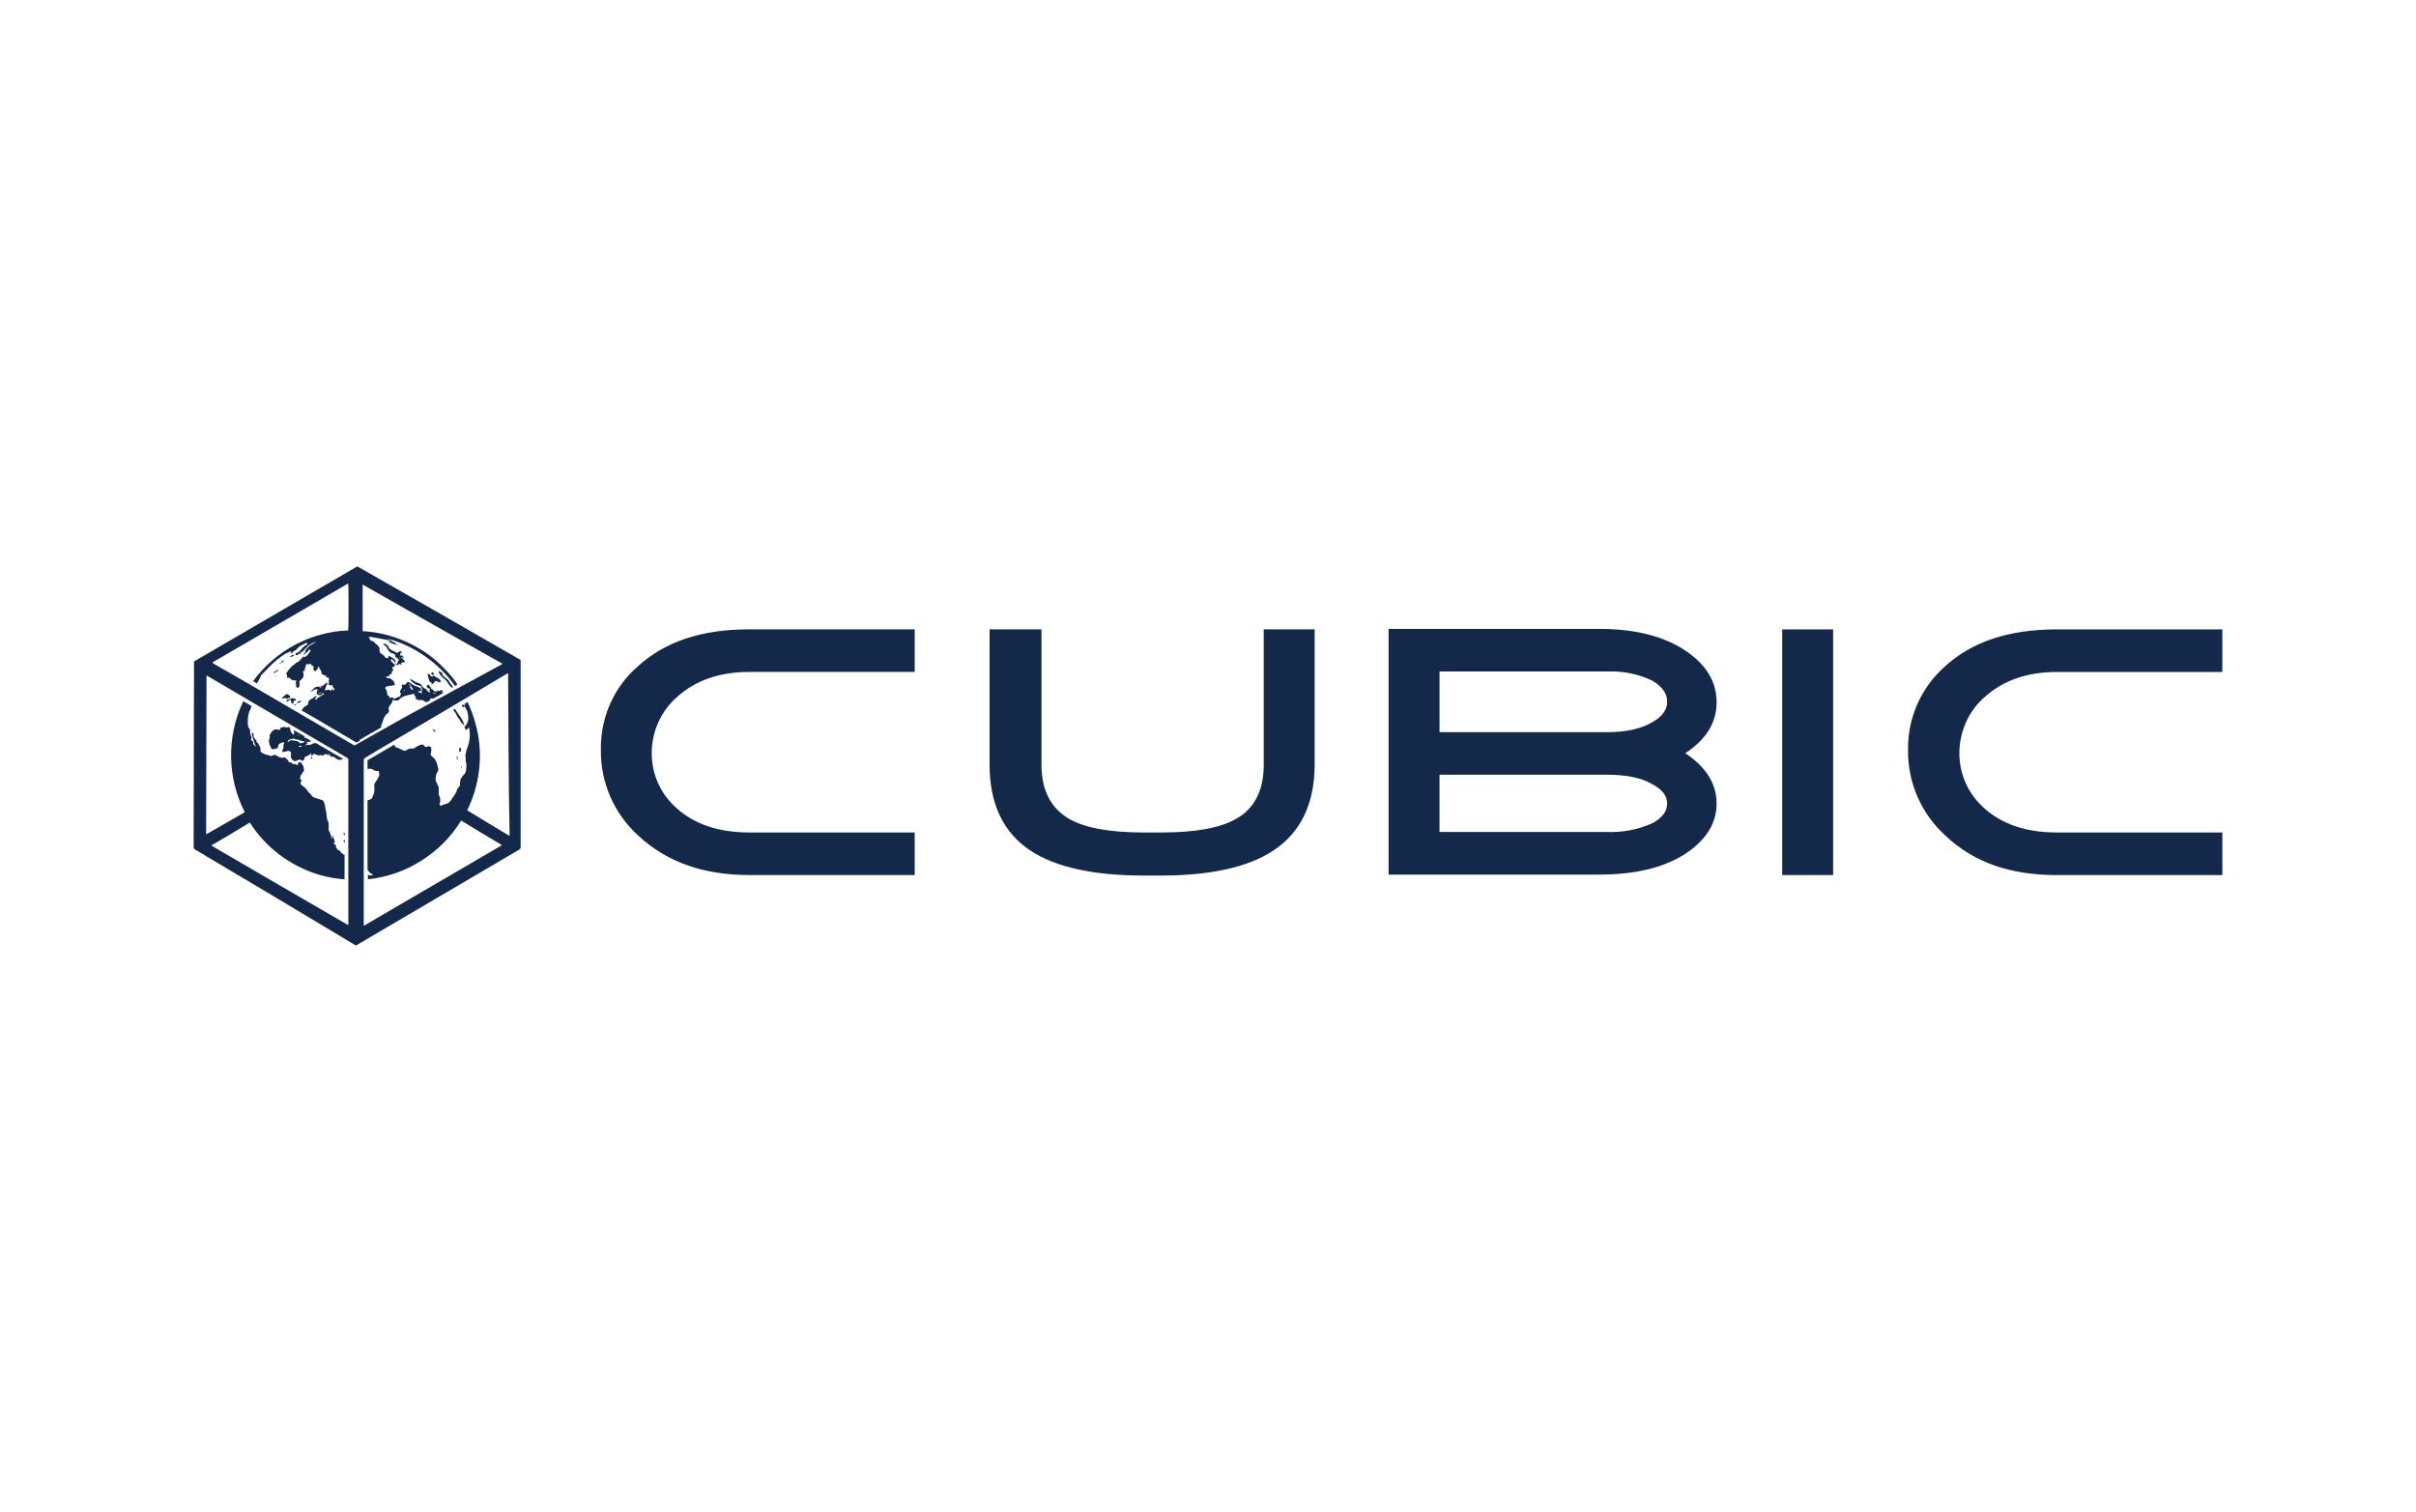
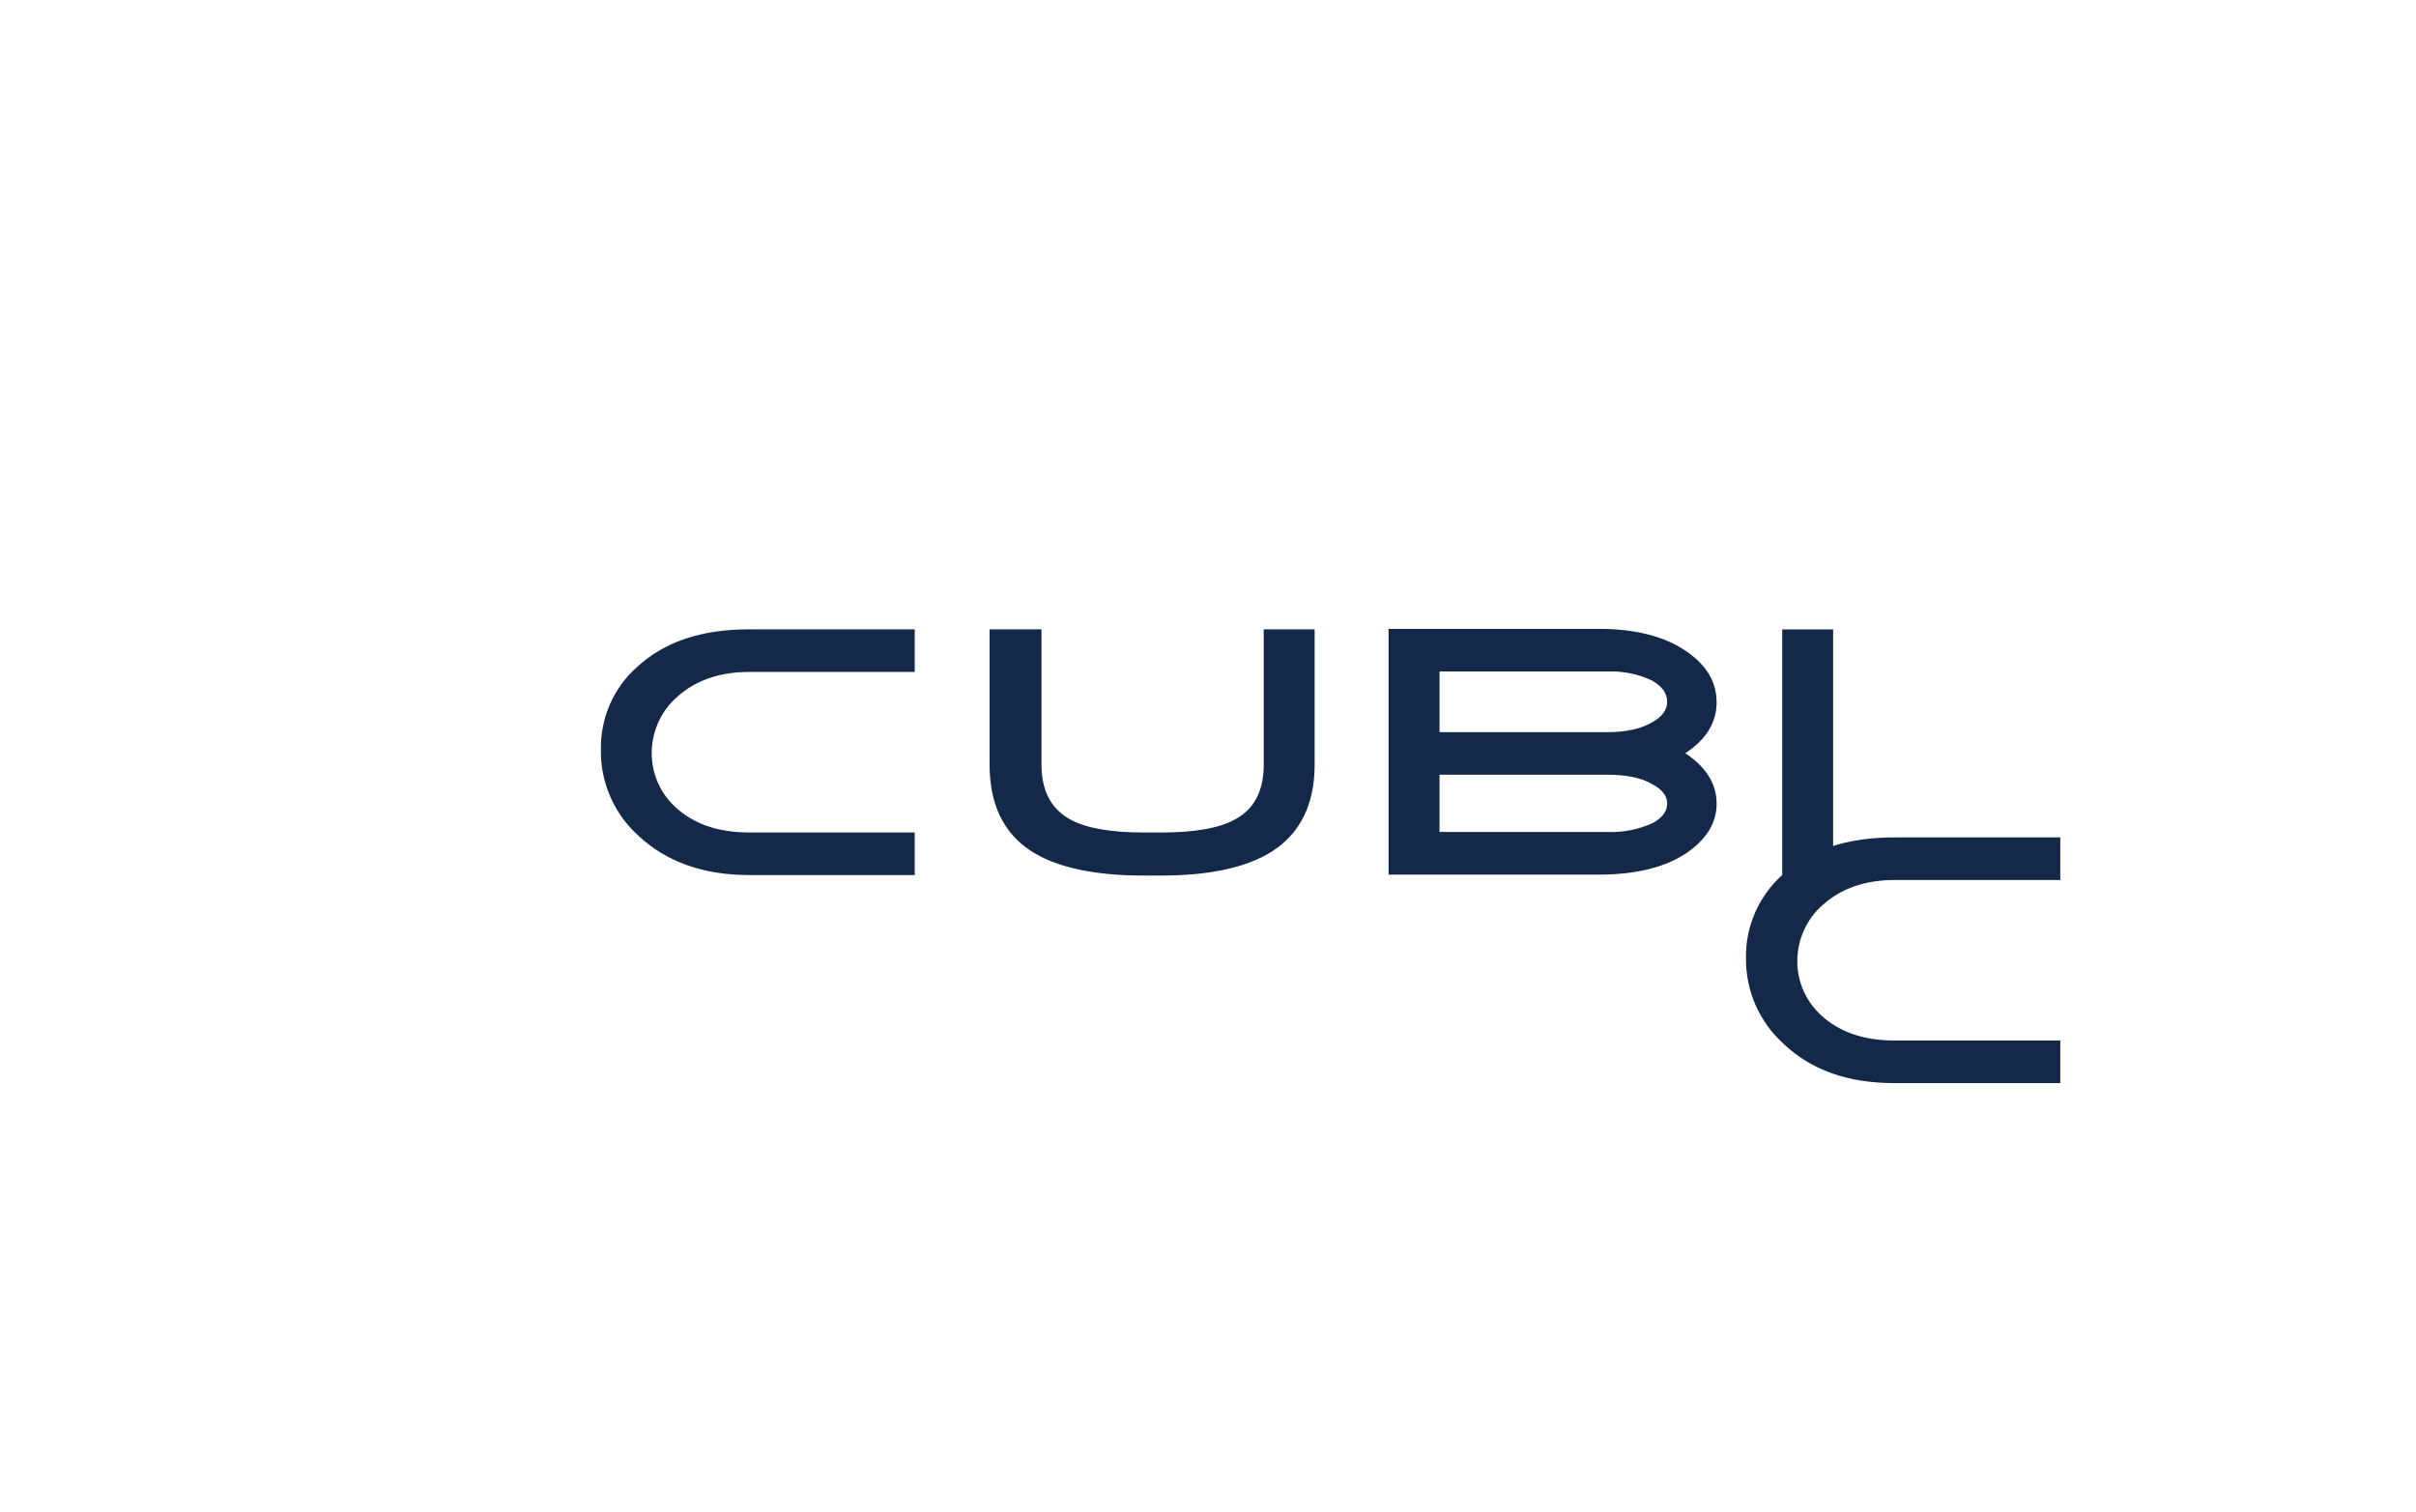
<svg xmlns="http://www.w3.org/2000/svg" id="Logo_BT" viewBox="0 0 131 82">
  <defs>
    <style>.cls-1{fill:#14284a;}</style>
  </defs>
-   <path class="cls-1" d="M10.521,35.875c2.958-1.726,5.896-3.431,8.854-5.156,2.958,1.685,5.896,3.369,8.854,5.074v10.148c0,.062-.021.103-.082.144l-8.813,5.177s-.021.021-.041.021-.041-.021-.062-.041c-2.835-1.705-5.69-3.41-8.566-5.115-.041-.021-.103-.041-.144-.103-.021-.062-.021-.103-.021-.164,0,0,.021-9.984.021-9.984ZM19.333,40.271c-.021-.021-.062-.021-.082-.041-.719-.431-1.438-.842-2.157-1.274-.226-.123-.452-.267-.678-.39-.021-.021-.062-.021-.062-.062.021,0,.041,0,.041-.021.021-.021.021-.062.041-.082,0-.021.021-.041.041-.041.082-.062.164-.103.246-.164-.021-.021-.021-.062-.021-.082.021-.103.103-.164.185-.205.041-.021.082-.041.103-.062.041-.062.123-.103.205-.082l-.082.082c-.041.041-.041.082.041.103.021-.021.021-.041.041-.062.021-.021.041-.062.082-.062.103-.062.205-.123.288-.185v-.021h-.041v-.082c-.021.021-.041.041-.041.082-.021.082-.082.082-.164.082s-.144-.041-.144-.123v-.082c.021-.021.041-.062.062-.082-.041-.041-.082-.041-.144-.021l-.123.062c-.041.021-.062.041-.103.062v-.041c.062-.062.144-.123.205-.185l.021-.021c.082-.021.164-.041.246-.041.103,0,.205-.041.267-.123.041-.041.103-.082.164-.082-.062.144-.123.267-.164.411h.062c.041,0,.103-.021.144-.021.041-.021.103.021.123.062.041-.041.062-.082.103-.123,0,.041.021.082.062.103.041-.041.041-.103.021-.144-.021,0-.041.021-.062.041,0-.041,0-.062.021-.082,0,0-.021,0-.041-.021v-.082h-.164c-.021-.021-.021-.041-.021-.041-.021,0-.041.021-.062.021l.062-.185h-.062c.041-.041.062-.123.041-.185l-.021-.021c-.041-.021-.103-.021-.164-.041.021-.021.041-.021.062-.041v-.021c-.103,0-.205-.062-.288-.123.021-.041.021-.103-.021-.144-.021-.021-.021-.062-.041-.082-.021-.041-.062-.103-.082-.164-.021.021-.041.062-.041.082-.021.082-.082.123-.144.185-.041-.021-.062-.041-.103-.082,0-.062,0-.144.021-.205h-.103c0-.041-.041-.103-.082-.123q-.062.041-.164.021c-.041,0-.103.041-.082.062.021.041,0,.062-.021.082-.021.041-.021.062-.021.103,0,.062-.021.103-.082.144q-.021,0-.041.021c.082.123.062.308-.062.411-.041.041-.082.082-.123.103.021.103.021.226-.021.329-.041.021-.062.021-.103.041,0-.062-.082-.082-.062-.164h.062v-.021c-.021,0-.041,0-.082-.021.021-.062.021-.123.041-.205h-.103c-.062,0-.144-.021-.185-.062-.041-.082-.144-.103-.226-.082,0-.062.021-.103.021-.164-.021-.021-.041-.021-.062-.021,0-.021.021-.041.021-.062.082-.144.185-.267.308-.39.021-.021.041-.041.062-.041.021-.021.062-.041.082-.062.041-.041.082-.082.144-.103.041-.021.103-.062.144-.103s.062-.082.103-.123c.021-.021.041-.062.082-.082h.021c0,.021.021.021.021.041.041-.021.062-.041.103-.062.062-.041.103-.082.123-.123s.062-.103.082-.123c.041-.021.041-.062.021-.103-.041-.021-.062.021-.103.041-.021.041-.062.082-.082.103-.062.021-.103.082-.144.123,0,0-.021,0-.041.021,0-.082.103-.123.123-.205-.021.021-.041.021-.062.021.021-.021.021-.041.041-.062.021-.021.021-.041.041-.062l.082-.082c.062-.103.164-.164.267-.205.082-.041.144-.082.205-.123-.185.041-.37.144-.514.267l.062-.021c-.062.062-.103.103-.164.144l-.062.062c-.041.062-.082.123-.123.164-.041.062-.041.041-.123.021-.062.041-.103.123-.205.082,0-.062.021-.103.062-.144.021.041.062.021.082,0l.062-.062.041-.041c.041-.021.062-.041.082-.082.041-.062.082-.103.144-.144s.103-.082.164-.103v-.021s-.021,0-.041-.021l.062-.062h-.041c-.144.082-.288.144-.431.226-.041.021-.021.041-.041.062-.021.021-.041.041-.082.062q-.021.041-.041.062c-.082.021-.164.082-.205.144,0,.021-.021.021-.041.041-.021,0-.041-.021-.041-.021.021-.041.021-.062.041-.082l-.021-.021c-.103.041-.185.082-.288.123-.349.226-.657.472-.945.781-.123.123-.226.246-.349.349-.021.021-.041.041-.041.062-.062.144-.144.288-.226.431-.082-.041-.144-.082-.205-.123,1.212-1.664,3.122-2.671,5.156-2.753.021-.082.021-2.486,0-2.547-2.465,1.438-4.91,2.855-7.375,4.293.041.021.062.041.082.062l2.034,1.171c1.849,1.068,3.677,2.157,5.526,3.225.041.041.103.041.144,0,.904-.514,1.828-1.027,2.732-1.541l5.136-2.794c.021-.021.062-.041.082-.062-2.527-1.417-5.053-2.855-7.58-4.293v2.527c1.376.082,2.671.575,3.759,1.417.514.39,1.294,1.253,1.376,1.479-.021.021-.041.021-.062.041-.021.021-.041.021-.062.041-.883-1.253-2.198-2.178-3.698-2.588.062.041.123.062.185.082.041.021.062.041.082.062.021.021.041.041.062.041.041.021.103.062.164.082-.021,0-.021.021-.041.021.041.041.103.021.144.082-.185-.041-.37-.103-.534-.205.062,0,.103,0,.164.021v-.021c-.041-.021-.103-.041-.144-.062-.164-.041-.349-.062-.514-.103-.123-.021-.226-.041-.349-.062-.062-.021-.144-.021-.226,0,.021.021.062.041.062.041-.021.041.041.062.041.103.021.041.062.062.103.062.021,0,.041.021.062.021.062.062.123.123.205.185.062.041.103.123.144.185v.021c-.041.062.021.123,0,.185,0,0,.021.021.021.041.062.041.103.082.164.123.041.021.062.041.082.082.041.062.103.103.185.082.041-.041,0-.103.062-.123.103.062.205.123.308.205.021.021.041.041.041.082-.021.041-.021.082-.082.062v-.062c-.062-.041-.103-.082-.144-.123-.041.062-.041.082,0,.144.021.021.062.041.082.082l.123.123v.021c-.062.041-.103.062-.164.103,0,.041.021.062.041.103.021.021.021.062-.021.082-.041.021-.041.041-.041.082s-.021.082-.062.103c-.021.021-.062,0-.082,0h-.021c.021.041.041.062.062.103h-.103c-.041,0-.082,0-.103.041.021.041.062.062.103.062s.082,0,.123.021c.041.021.103.062.144.103.062.062.103.164.103.246-.021,0-.041,0-.062.021-.103.021-.205.021-.308.041-.062,0-.123.041-.164.103.082.082.123.205.123.329,0,.041,0,.082.062.082.021,0,.021.021.041.041s.021.041.021.082h.041c.062-.041.164-.021.205.041.021.021.041.021.062,0,.041-.041.103-.082.185-.082.021,0,.041-.021.062-.041.041-.041.062-.103.062-.164-.062-.041-.062-.103-.021-.164.021-.041.041-.082.062-.103q.041-.041.021-.103c0-.021-.021-.021-.021-.041s0-.062.041-.062h.062c.062.021.144-.021.164-.082s.082-.082.144-.041c.021,0,.021.021.041.021.082.062.164.123.246.164.021.021.041.021.082.021.082.041.164.062.226.103.041.021.062.062.062.123-.041.062-.123.041-.185.062.062.082.144.062.226.103-.021-.041-.021-.082-.041-.103.021-.021.021-.041.041-.082s0-.082-.041-.103c-.021-.021-.041-.041-.021-.062.021,0,.041,0,.082.021-.021-.021-.041-.021-.041-.041-.062-.041-.144-.021-.205-.082h-.021c-.062.021-.103-.021-.144-.062-.062-.041-.123-.082-.164-.123-.021-.021-.062-.041-.082-.082v-.062c.021,0,.041,0,.041.021.021,0,.041.041.041.041.041-.021.082.021.103.041s.062.041.103.062c.082.021.164.062.246.103.041.021.082.062.103.103.021.062.082.123.144.144.062.021.103.062.123.103s.062.062.103.103h.062c-.021-.041-.021-.082-.041-.123.021-.021.041-.021.062-.041-.082-.041-.164-.062-.226-.144h.062c-.021-.021-.021-.041-.041-.062.103-.062.123-.041.164.041.021.041.041.082.103.082-.021.021-.021.041-.041.062.103,0,.144.103.226.164,0,0,0-.021.021-.041.021.021.041.021.082.021.062,0,0-.041.021-.062.062,0,.144.103.185-.021h.062c.021.062.062.103.082.164l-.555.308c-.103-.041-.144-.021-.185.082,0,.021-.021.041-.041.041-.021.021-.062.041-.082.041-.041.041-.123.021-.164-.021-.062-.062-.144-.082-.226-.062-.041,0-.103,0-.144-.021-.021-.021-.062-.041-.103-.041v-.082c0-.021,0-.062-.021-.062-.041-.021-.062-.062-.041-.123h-.062c-.021-.021-.041-.021-.062,0-.021,0-.041.021-.062.021-.082.021-.164.021-.246.062-.164.021-.308.103-.411.226q-.021.021-.041.021c-.103.041-.205.021-.308-.021,0,.041-.021.062-.021.082,0,.062-.021.103-.062.144-.062.062-.103.123-.123.205-.021.041-.021.082,0,.103.021.041.021.082,0,.123-.021.021-.041.062-.062.082-.082.041-.144.123-.185.226-.021.021-.041.062-.041.082-.041.103-.062.205-.103.308-.021.021-.021.062-.021.082,0,.062-.021.082-.062.103-.37.205-.74.411-1.109.637.062.021-.041.082-.164.144h0ZM27.55,36.511c-.041.021-.062.041-.082.041-.74.452-1.5.883-2.239,1.335-1.582.945-3.163,1.869-4.766,2.814-.226.144-.452.267-.678.411-.041.021-.062.062-.062.103v8.998c2.506-1.458,4.992-2.917,7.498-4.375-.76-.452-1.479-.883-2.219-1.335-.534.883-1.274,1.623-2.157,2.178-.863.555-1.869.904-2.897,1.007v-.123c0-.021-.021-.062.021-.062,0-.021-.041-.021-.021-.062.082.021.185.082.288,0-.103-.041-.185-.103-.246-.185-.041-.041-.062-.082-.062-.123v-3.718c.021-.021.062-.021.103-.041.082-.021.144-.062.164-.144.021-.041.021-.082.041-.103.062-.144.082-.288.062-.431-.021-.082,0-.185.041-.246.062-.082.123-.164.164-.267.062-.082.082-.205.041-.308,0-.062-.021-.062-.103-.062-.062,0-.123,0-.164-.041-.103-.082-.226-.103-.349-.062v-.472c.472-.288.966-.555,1.438-.842.041.041.062.103.103.144.082,0,.164.041.226.082.062.021.123.062.185.082.062.021.123.021.164-.021.082-.062.205-.103.308-.082.041,0,.103,0,.144-.041.062-.041.144-.103.205-.123l.185-.062c.041,0,.082.021.103.062,0,0,0,.021.021.021q.041.082.144.041c.021,0,.041-.021.062-.021.062-.021.144.021.164.082v.021c.021.123,0,.246-.041.349.062.062.123.144.205.205.103.123.164.267.185.431,0,.021,0,.041.021.062.041.062.021.144-.021.226-.062.103-.103.205-.103.329-.021.082,0,.164.041.246s.062.164.103.226c0,.021.021.041.021.062v.308c0,.062,0,.123.041.164.021.021.021.062.021.082.021.062.021.103.021.164,0,.041,0,.062-.021.103-.041.062-.021.123.041.164.062-.021.144-.062.226-.082.123-.021.226-.082.308-.185s.144-.226.226-.329c.062-.082.103-.164.123-.246,0-.062.041-.103.082-.144.041-.041.082-.082.082-.144,0-.082,0-.164.021-.246,0-.021,0-.062.021-.082.062-.082.103-.185.185-.246.062-.062.082-.123.103-.205,0-.103.021-.205.021-.308,0-.041,0-.062-.021-.103-.021-.062-.021-.123-.021-.205v-.062c-.021-.082-.021-.144,0-.226.021-.144.062-.288.123-.431.103-.288.123-.596.082-.883,0-.041-.021-.082-.021-.123-.062.062-.103.103-.164.144-.041-.062-.082-.103-.082-.164.021-.041.062-.062.082-.103.082-.123.123-.246.123-.39,0-.123-.021-.246-.062-.37-.041-.103-.103-.205-.185-.308v.062c0,.021,0,.041-.021.041s-.021,0-.041-.021-.041-.062-.041-.082c.062-.082.123-.021.185,0-.021-.041-.021-.062-.021-.103.041-.021.103-.062.144-.082.288.616.493,1.274.596,1.931.205,1.356-.021,2.732-.616,3.944q.021.021.041.021c.74.452,1.479.904,2.239,1.356h.021c-.062-2.917-.062-5.855-.082-8.813ZM11.198,36.635c0,2.876-.021,5.731-.021,8.587v.021h.021c.698-.39,1.376-.801,2.075-1.192-.966-1.89-.986-4.109-.082-6.019.164.082.308.185.452.267-.021.021-.021.041-.021.062-.144.267-.205.555-.185.863,0,.062,0,.123.021.185,0,.021.021.041.021.062.062.041.082.103.082.185,0,.103.021.205.062.288.041.041.021.123-.021.164l.062.062c.041.021.082.082.062.144,0,.021,0,.041.021.062.041.041.082.082.103.123.021-.041.021-.062,0-.082-.021-.021-.041-.041-.041-.082-.041-.123-.082-.267-.123-.39-.021-.062-.041-.144-.021-.205.062,0,.062.041.082.103,0,.082,0,.164.082.226,0,0,0,.021.021.021.021.062.082.082.062.164l.021.021c.021,0,.021.021.041.021.041.041.062.103.082.144.062.062.082.164.062.246,0,.041,0,.062.021.082l.041.041c.082.062.185.103.267.123s.144.041.226.062c.041.021.082,0,.123-.021.041-.041.123-.041.185,0,.041.021.062.041.103.062.103.062.246.082.37.041l.082.082c.041.041.103.082.103.144,0,.021.041.041.062.041.062,0,.103.021.144.062.021.021.062.041.103.041.062-.021.103,0,.144.041.041.021.062.021.082,0-.021-.021-.021-.041-.041-.062l.062-.062c.041-.041.082-.041.123,0l.021.021c0,.021.021.021.021.041.062.062.103.144.103.226,0,.041.021.082.021.123s-.021.082-.062.103c-.021.021-.041.082-.062.123,0,.021-.021.021-.041.021-.021.021-.021.041-.021.041,0,.041,0,.082-.021.123-.021.041,0,.082.021.103s.041.021.062,0c.021.041-.021.082-.041.103-.041.062-.021.144.041.205.123.062.226.164.308.288.041.062.103.123.164.185l.062.062c.021.062.082.103.144.123l.185.062c.062.021.144.041.205.062.082.021.123.082.144.164.041.082.062.185.062.267.021.082.041.185.062.267v.041c0,.103.021.205.041.308,0,.041.021.082.041.103.021.041.041.103.041.164v.329c.062.123.123.246.144.39,0,.021.021.062.062.062.021-.041,0-.062-.021-.082-.021-.041,0-.062.041-.062l.123.37h-.062c0,.021-.021.041-.021.082h.082c.021.062.062.103.062.144,0,.021-.021.062,0,.062.041.021.062.062.082.103,0,.021.021.041.062.021q.021,0,.041.021c.021.041.041.062.082.103.062.041.082.123.185.123v1.335c-.493-.041-.966-.123-1.438-.267-1.52-.472-2.835-1.458-3.698-2.814-.678.411-1.356.822-2.034,1.212-.021,0-.021.021-.041.021v.021c2.465,1.438,4.93,2.876,7.416,4.314v-8.998c0-.021-.021-.062-.041-.062-.021-.021-.041-.021-.062-.041-2.486-1.458-4.992-2.917-7.498-4.396-.021-.021-.062-.021-.082-.041ZM22.25,37.23c-.021.021-.021.062,0,.082.041.041.062.082.103.123.021-.021.021-.041.041-.062-.041-.041-.062-.103-.103-.144-.041-.062-.062-.103-.103-.164q-.021.062.062.164ZM16.396,35.32c-.041.021-.082.062-.123.103.062.041.103.021.123-.103ZM17.279,37.251c.062.021.103.062.164.021-.041-.021-.103-.041-.164-.021ZM17.423,37.58c-.062,0-.123-.021-.185-.021l.021.021c.041,0,.082.021.123.021.021.021.041,0,.041-.021ZM23.647,37.6c-.062-.021-.123-.021-.185,0,.041.021.123.041.185,0ZM24.017,37.456c-.021.021-.062.041-.062.062,0,0,.021.021.021.041.021,0,.041,0,.041-.021,0,0,0-.082,0-.082ZM21.942,37.477c0-.021,0-.041-.021-.062-.021.021-.021.041-.041.062h.062ZM21.757,36.06c-.041-.021-.062-.041-.103-.062-.021.021-.041.062-.082.082-.041-.062-.123-.021-.164-.103.041,0,.103.021.144.041,0-.041-.021-.082.021-.103v-.062c.021-.021.041-.021.062-.041,0-.021-.021-.021-.021-.041-.041-.041-.082-.082-.123-.103l-.062-.062s-.021-.021,0-.041c.021-.041,0-.062-.041-.082-.021-.021-.062-.041-.103-.041-.062-.021-.123-.041-.164-.103-.041-.021-.062-.062-.082-.103-.021-.021-.041-.062-.062-.103,0-.041-.041-.082-.082-.103s-.103-.062-.123-.103c.062-.021.123-.021.164.021.062.041.123.082.144.164.021.041.041.082.082.103s.082.062.144.082c.062.041.144.062.205.103.021.021.062,0,.082-.021.021-.041.062-.062.123-.041h.021c.021,0,.041.021.062.021q-.021.062-.062.062c-.021,0-.041.021-.041.021,0,.021.021.062.021.082,0,0-.021.021-.021.041h.041c.041-.021.082-.021.103.021.021.021.041.062.062.082-.041.021-.082-.041-.144-.041.021.062.062.082.082.103.021.041.062.062.103.103,0,.041,0,.062-.021.103q-.103-.041-.185.062c.041.021.041.041.021.062ZM21.675,35.71l.021-.021-.041-.041h-.021c.021.021.041.041.041.062ZM23.195,36.532v.103c.021.103.062.185.082.288,0,.021.021.021.021.041.062.062.144.103.226.082,0,0,0-.021.021-.021.021-.082.082-.123.164-.062.041.021.062.021.103.041s.082,0,.082-.041c0-.021-.021-.062-.021-.082,0,0-.021,0-.021-.021-.103-.082-.205-.144-.329-.205-.021-.021-.062-.021-.062,0v.021c0,.021-.021.021-.021.041-.041-.041-.123-.062-.123-.123-.021-.021-.062-.041-.123-.062ZM23.791,36.388c0,.103.041.185.123.267s.164.164.246.226c.062.062.123.144.164.226.041.062.082.103.144.164.021.021.041.041.082.021.021-.041,0-.062-.021-.082-.062-.103-.164-.185-.205-.308,0,0-.021,0-.021-.021-.082-.082-.185-.144-.267-.226-.041-.021-.082-.062-.041-.123,0,0,0-.021-.021-.021-.062-.062-.123-.103-.185-.123ZM15.718,37.744c-.021-.021-.041-.021-.062-.041-.021-.041-.041-.062-.082-.041,0,0-.021,0-.041-.021-.082.062-.164.144-.246.205.062.082.123,0,.164,0,.021.021.041.021.062.041.021,0,.062.021.062,0,.041-.021.103-.041.164-.041,0-.021,0-.062-.021-.103ZM15.718,37.95q.103.021.062.164h.041c.021.021.021.041.041.082.041-.062.082-.144.082-.226.021.021.062.021.082.041.041-.082.021-.103-.062-.123-.082,0-.144-.041-.226.021-.021.021-.041,0-.062.021-.062,0-.123.041-.164.082.021.021.041.041.062.041.062-.041.103-.062.144-.103ZM23.442,36.45c-.062.062-.082.082-.041.123.021.041.062.041.144,0-.021-.021-.021-.041-.041-.062,0,0-.062-.062-.062-.062ZM16.314,38.011c-.144.021-.205.062-.226.123.062-.021.144-.021.205-.041.021-.021.041-.041.021-.082ZM14.834,36.45v.041l.021.021c.082-.041.164-.082.226-.144-.021-.021-.021-.041-.041-.041-.062.062-.103.123-.205.123ZM15.368,35.813c-.041.021-.062.041-.103.062,0,.062-.041.062-.082.082l-.041.041v.021c.082-.062.164-.103.246-.164q0-.021-.021-.041ZM15.718,35.628c.041,0,.103,0,.144-.021s.062-.062.103-.082c-.103-.021-.185.021-.246.103ZM14.855,36.717c.041-.021.082-.041.144-.082q-.062,0-.144.082ZM15.923,38.237c.062.041.082.041.144-.062-.062.021-.103.041-.144.062ZM23.503,37.066c-.041-.021-.082-.021-.103,0v.062c.021-.021.062-.021.103-.062ZM16.334,35.772l-.041-.041c-.041.041-.021.062.041.041ZM24.572,38.504c.021.021.021.041.021.041.082.082.144.164.185.288.021.041.041.082.082.123.021.021.041.041.062.082l.062.123.205.205c-.041-.144-.082-.267-.164-.39-.103-.164-.226-.308-.329-.493,0-.021-.021-.021-.041-.041-.021.041-.041.041-.082.062ZM24.9,40.784q.062,0,.082-.041c0-.041.021-.082.021-.103s0-.062-.021-.082c-.021,0-.041.021-.082.021v.205ZM23.565,39.696c.021-.021.041-.062.062-.082-.082,0-.103-.062-.185-.062.062.062.082.103.123.144ZM24.777,40.969c-.021.123-.021.205.062.246-.021-.082-.041-.144-.062-.246ZM25.044,41.688c0-.062,0-.123.021-.164-.062.082-.062.103-.021.164ZM16.56,40.004c.123.062.226.123.329.205-.082.021-.164.021-.267.041.021.021.041.062.041.062-.021.021-.021.062-.062.062-.021,0-.041.021-.041.041h.062c.041,0,.062-.021.103-.021h.123c.062-.041.123-.082.205-.082.062-.021.123,0,.164.041.431.246.863.514,1.315.76.021.021.041.021.082.062-.082.021-.144.021-.205.041h-.041c-.062-.041-.123-.041-.185-.103-.041-.062-.123-.082-.205-.062-.041-.041-.082-.062-.123-.103,0-.021.021-.041.041-.062h-.062c0,.021-.021.062-.021.082-.041,0-.062-.021-.062-.062h-.164c-.021.062-.062.082-.123.062h-.021c-.062-.021-.123,0-.164,0-.021,0-.062,0-.082-.021q-.021-.021-.041-.021c-.062,0-.103-.021-.144-.062,0,.103-.082.082-.123.123-.062-.041,0-.062,0-.103-.021-.021-.062-.021-.062,0-.021.062-.082.062-.144.103-.041.021-.082.041-.144.062q-.021.021-.021.041c0,.082-.062.144-.103.185-.021-.021-.041-.021-.062-.041-.062-.041-.164-.041-.226,0-.041.041-.103.062-.164.041-.041-.021-.082-.041-.103-.062-.062-.062-.103-.144-.082-.226v-.164c0-.021-.021-.062-.041-.062-.062-.041-.123-.041-.185-.021-.041.021-.103.021-.144.041h-.103c0-.062.021-.144.062-.205,0-.021.021-.041,0-.062,0-.062,0-.144.041-.205v-.021c-.021-.021-.041-.041-.082-.021-.062.021-.123.041-.185.082-.021,0-.021.041-.041.062-.021.041-.021.082-.021.103-.021.041-.041.103-.103.082-.021,0-.062.021-.082.021-.082.041-.164.021-.205-.062v-.021c-.041-.062-.062-.123-.082-.185-.021-.103-.041-.185,0-.288.021-.041.021-.082.021-.123-.021-.041,0-.103.041-.144.021,0,.021-.021.021-.041s.021-.041.021-.041c.041-.021.062-.041.082-.082,0,0,0-.021.021-.021.062-.041.144-.062.226-.041.041.021.103.021.164,0,0-.021.021-.062-.041-.082l.246-.062c.041,0,.082.021.123.041.021-.021.041-.021.062-.021.062-.021.103,0,.144.062v.041c0,.103.062.185.123.267.041.041.082.041.082-.021,0-.021.021-.062,0-.082,0-.041,0-.062-.021-.103h.021c.185.103.349.205.534.308.062.062.062.082.082.082h-.062c0,.021.021.021.021.062.021-.021.021-.041.041-.062ZM16.539,40.23c-.041-.021-.062-.021-.082-.021-.082-.021-.185-.041-.267-.082-.021-.021-.062-.021-.082-.021-.041.021-.062,0-.103-.021-.021,0-.041-.021-.062-.021-.103,0-.185.021-.267.062-.041.021-.082.082-.082.123.082-.041.144-.082.205-.123.021.021.041.021.062.041.062,0,.144,0,.226.021q.021,0,.041.021l.123.062s0,.021-.021.041c.103,0,.226-.021.308-.082ZM16.19,40.476c.041.041.103.062.144.021l.021-.021c-.041-.041-.103-.041-.164,0ZM16.149,39.839q-.021.062.041.062-.021-.021-.041-.062ZM16.622,40.127c-.021,0-.041,0-.041.021v.021c.021-.021.041-.021.041-.041ZM18.696,45.55c-.041,0-.082.041-.062.082,0,.041.041.041.062.062v-.144ZM18.614,45.18c.021.062.021.103.082.123v-.103c-.021-.021-.041-.021-.082-.021ZM16.889,41.031c-.041.082-.041.103.021.123.062-.041,0-.062-.021-.123Z" />
-   <path class="cls-1" d="M40.624,34.135h8.973v2.309h-8.973c-1.593,0-2.893.451-3.876,1.327-.849.717-1.354,1.779-1.407,2.893-.053,1.168.398,2.283,1.248,3.079.982.929,2.309,1.407,4.035,1.407h8.973v2.309h-8.973c-2.495,0-4.486-.717-5.999-2.124-1.327-1.194-2.071-2.893-2.044-4.672-.027-1.726.69-3.371,1.964-4.486,1.486-1.38,3.504-2.044,6.079-2.044h0ZM68.523,41.461c0,1.407-.504,2.416-1.54,2.973-.85.478-2.203.717-4.008.717h-.956c-1.805,0-3.159-.239-4.008-.717-1.035-.584-1.54-1.566-1.54-2.973v-7.327h-2.814v7.327c0,2.15.743,3.716,2.256,4.699,1.354.876,3.398,1.327,6.079,1.327h.956c2.681,0,4.699-.451,6.052-1.327,1.513-.982,2.283-2.548,2.283-4.699v-7.327h-2.761v7.327ZM91.379,40.851c1.115.743,1.699,1.646,1.699,2.734,0,1.035-.531,1.911-1.593,2.655-1.168.796-2.761,1.195-4.778,1.195h-11.415v-13.326h11.415c2.018,0,3.61.425,4.778,1.248,1.062.743,1.593,1.646,1.593,2.734s-.557,2.018-1.699,2.761h0ZM90.397,43.585c0-.425-.265-.77-.823-1.062-.584-.345-1.407-.504-2.416-.504h-9.105v3.106h9.105c.85.027,1.673-.133,2.442-.478.531-.292.796-.637.796-1.062ZM90.397,38.063c0-.451-.265-.823-.796-1.141-.77-.372-1.593-.531-2.442-.504h-9.105v3.292h9.105c1.009,0,1.832-.186,2.416-.531.531-.292.823-.663.823-1.115ZM96.635,47.461h2.761v-13.326h-2.761v13.326ZM105.422,36.179c-1.274,1.141-1.991,2.787-1.964,4.486-.026,1.779.717,3.478,2.044,4.672,1.513,1.433,3.504,2.124,5.999,2.124h8.999v-2.309h-8.973c-1.726,0-3.053-.478-4.035-1.407-.849-.796-1.301-1.911-1.248-3.079.053-1.115.557-2.177,1.407-2.893.982-.876,2.283-1.327,3.876-1.327h8.973v-2.31h-8.973c-2.602,0-4.619.664-6.106,2.044h0Z" />
+   <path class="cls-1" d="M40.624,34.135h8.973v2.309h-8.973c-1.593,0-2.893.451-3.876,1.327-.849.717-1.354,1.779-1.407,2.893-.053,1.168.398,2.283,1.248,3.079.982.929,2.309,1.407,4.035,1.407h8.973v2.309h-8.973c-2.495,0-4.486-.717-5.999-2.124-1.327-1.194-2.071-2.893-2.044-4.672-.027-1.726.69-3.371,1.964-4.486,1.486-1.38,3.504-2.044,6.079-2.044h0ZM68.523,41.461c0,1.407-.504,2.416-1.54,2.973-.85.478-2.203.717-4.008.717h-.956c-1.805,0-3.159-.239-4.008-.717-1.035-.584-1.54-1.566-1.54-2.973v-7.327h-2.814v7.327c0,2.15.743,3.716,2.256,4.699,1.354.876,3.398,1.327,6.079,1.327h.956c2.681,0,4.699-.451,6.052-1.327,1.513-.982,2.283-2.548,2.283-4.699v-7.327h-2.761v7.327ZM91.379,40.851c1.115.743,1.699,1.646,1.699,2.734,0,1.035-.531,1.911-1.593,2.655-1.168.796-2.761,1.195-4.778,1.195h-11.415v-13.326h11.415c2.018,0,3.61.425,4.778,1.248,1.062.743,1.593,1.646,1.593,2.734s-.557,2.018-1.699,2.761h0ZM90.397,43.585c0-.425-.265-.77-.823-1.062-.584-.345-1.407-.504-2.416-.504h-9.105v3.106h9.105c.85.027,1.673-.133,2.442-.478.531-.292.796-.637.796-1.062ZM90.397,38.063c0-.451-.265-.823-.796-1.141-.77-.372-1.593-.531-2.442-.504h-9.105v3.292h9.105c1.009,0,1.832-.186,2.416-.531.531-.292.823-.663.823-1.115ZM96.635,47.461h2.761v-13.326h-2.761v13.326Zc-1.274,1.141-1.991,2.787-1.964,4.486-.026,1.779.717,3.478,2.044,4.672,1.513,1.433,3.504,2.124,5.999,2.124h8.999v-2.309h-8.973c-1.726,0-3.053-.478-4.035-1.407-.849-.796-1.301-1.911-1.248-3.079.053-1.115.557-2.177,1.407-2.893.982-.876,2.283-1.327,3.876-1.327h8.973v-2.31h-8.973c-2.602,0-4.619.664-6.106,2.044h0Z" />
</svg>